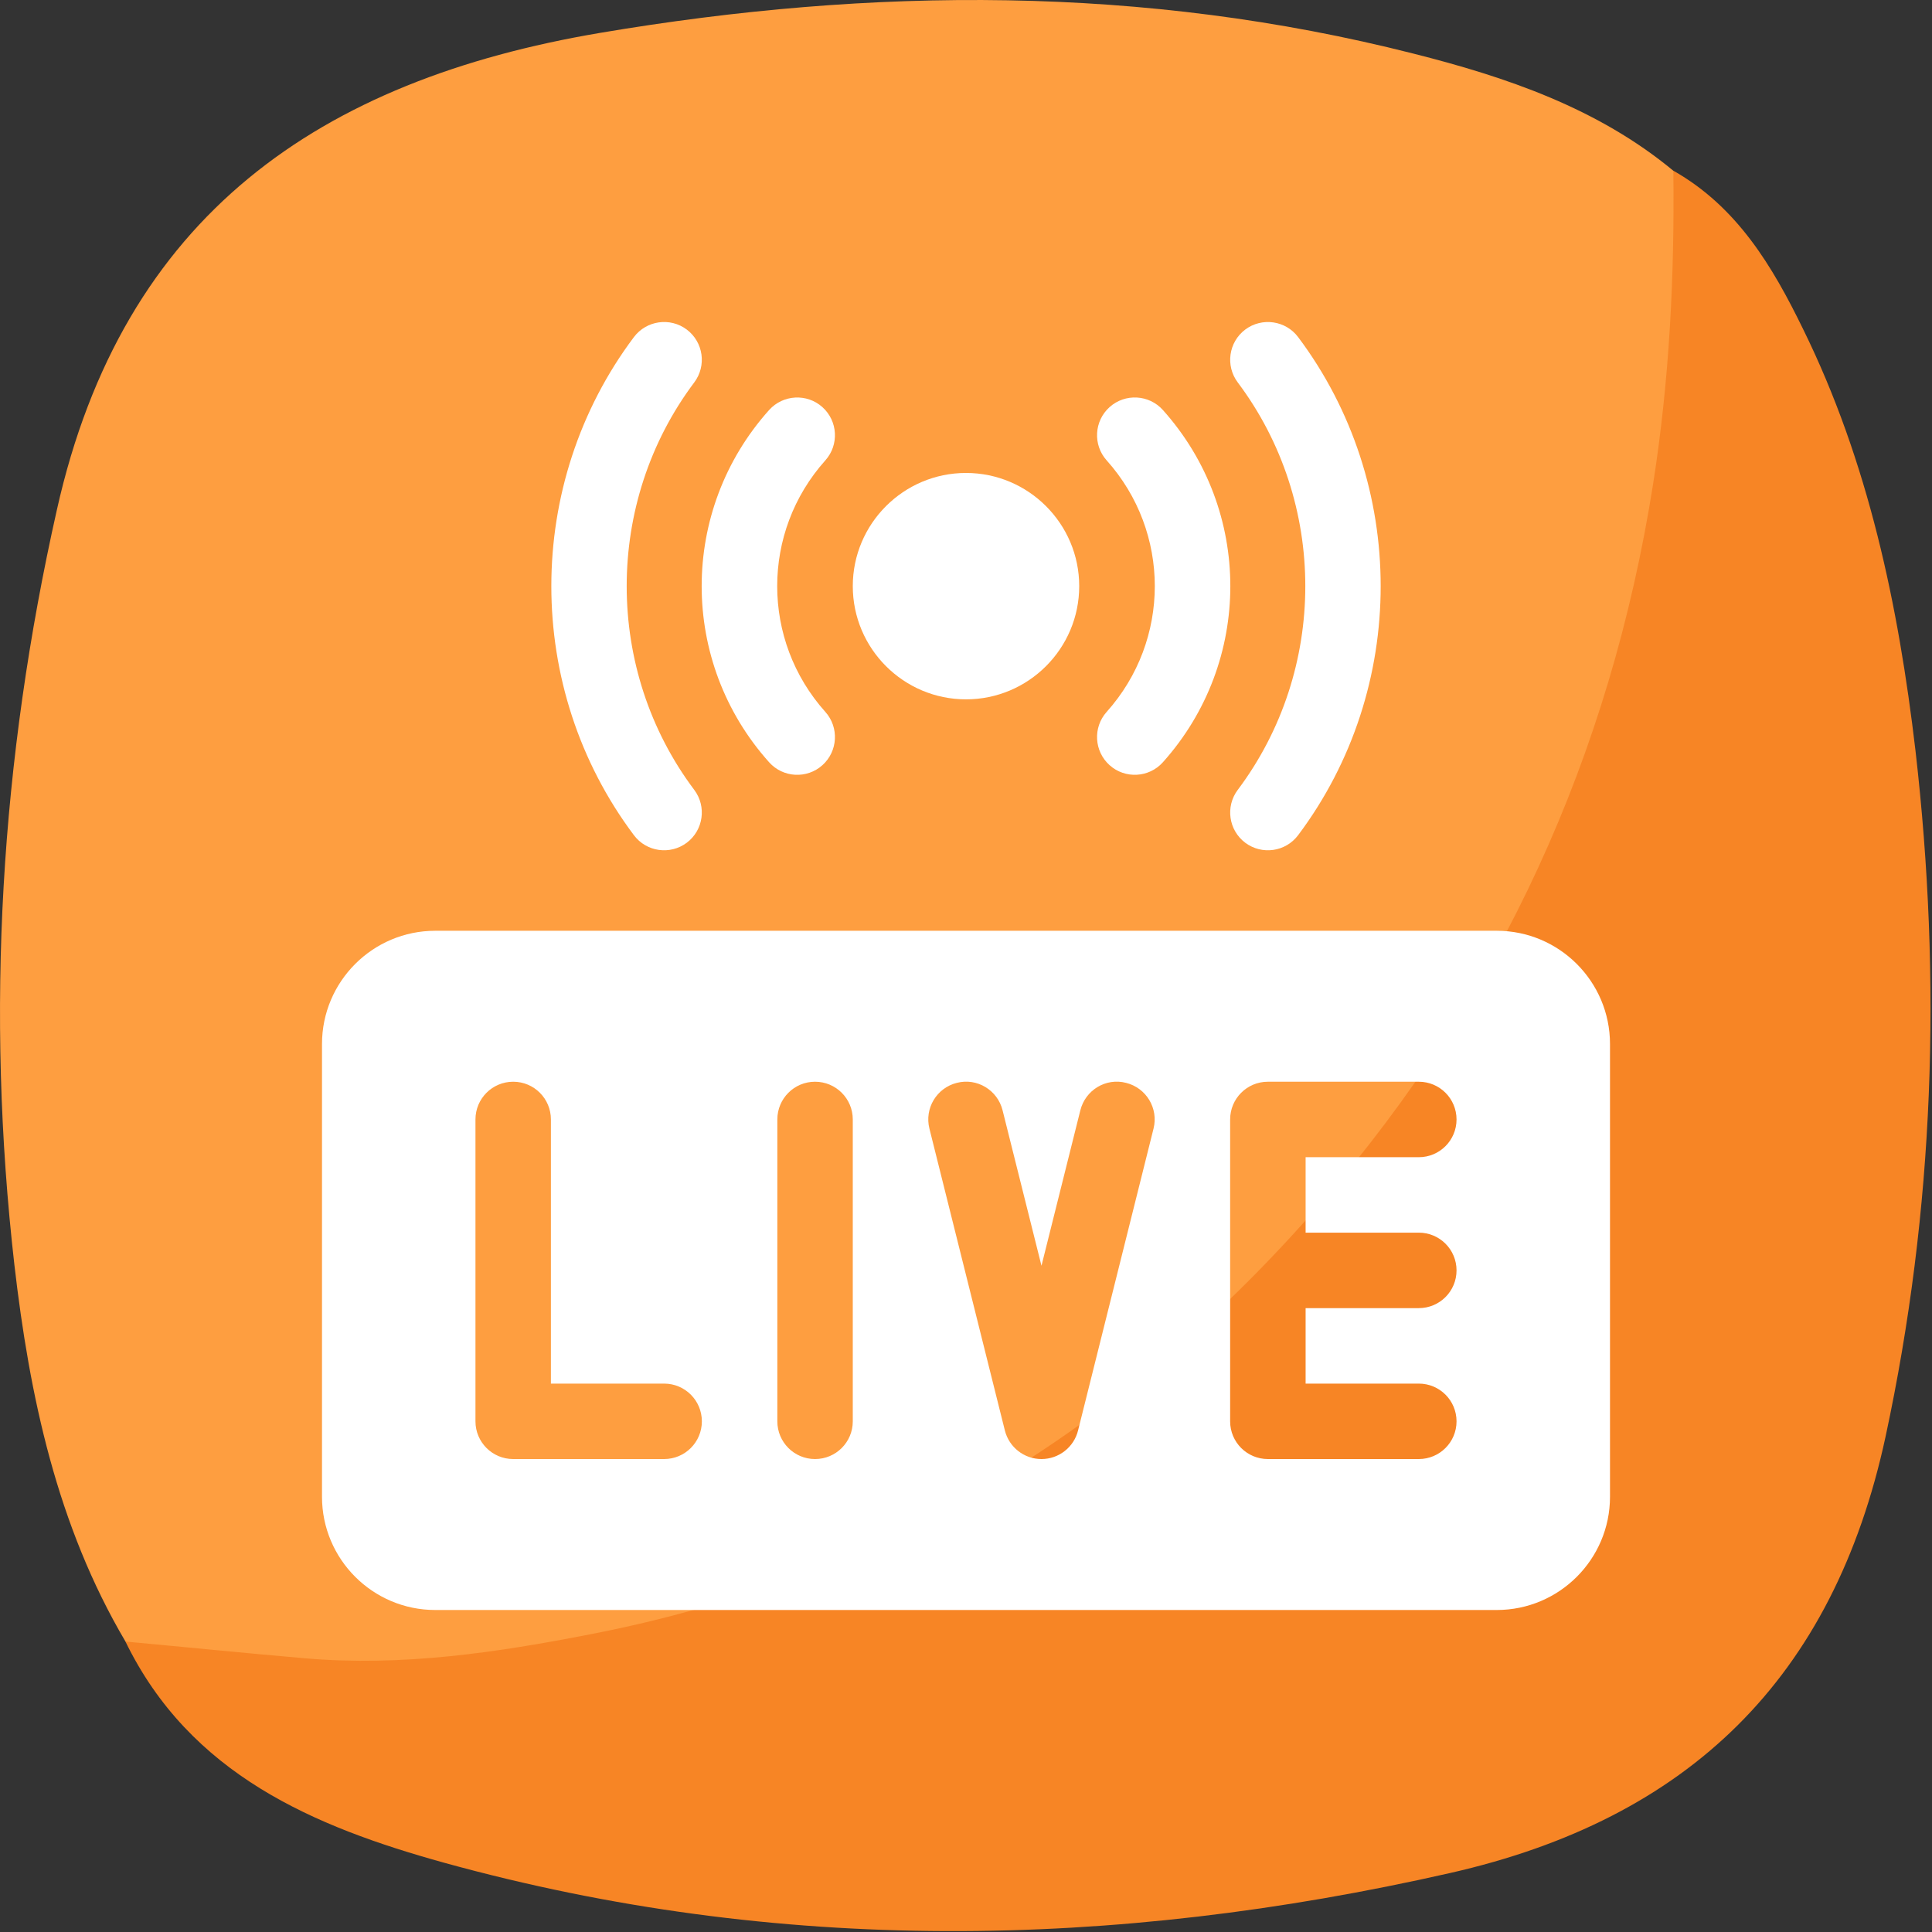
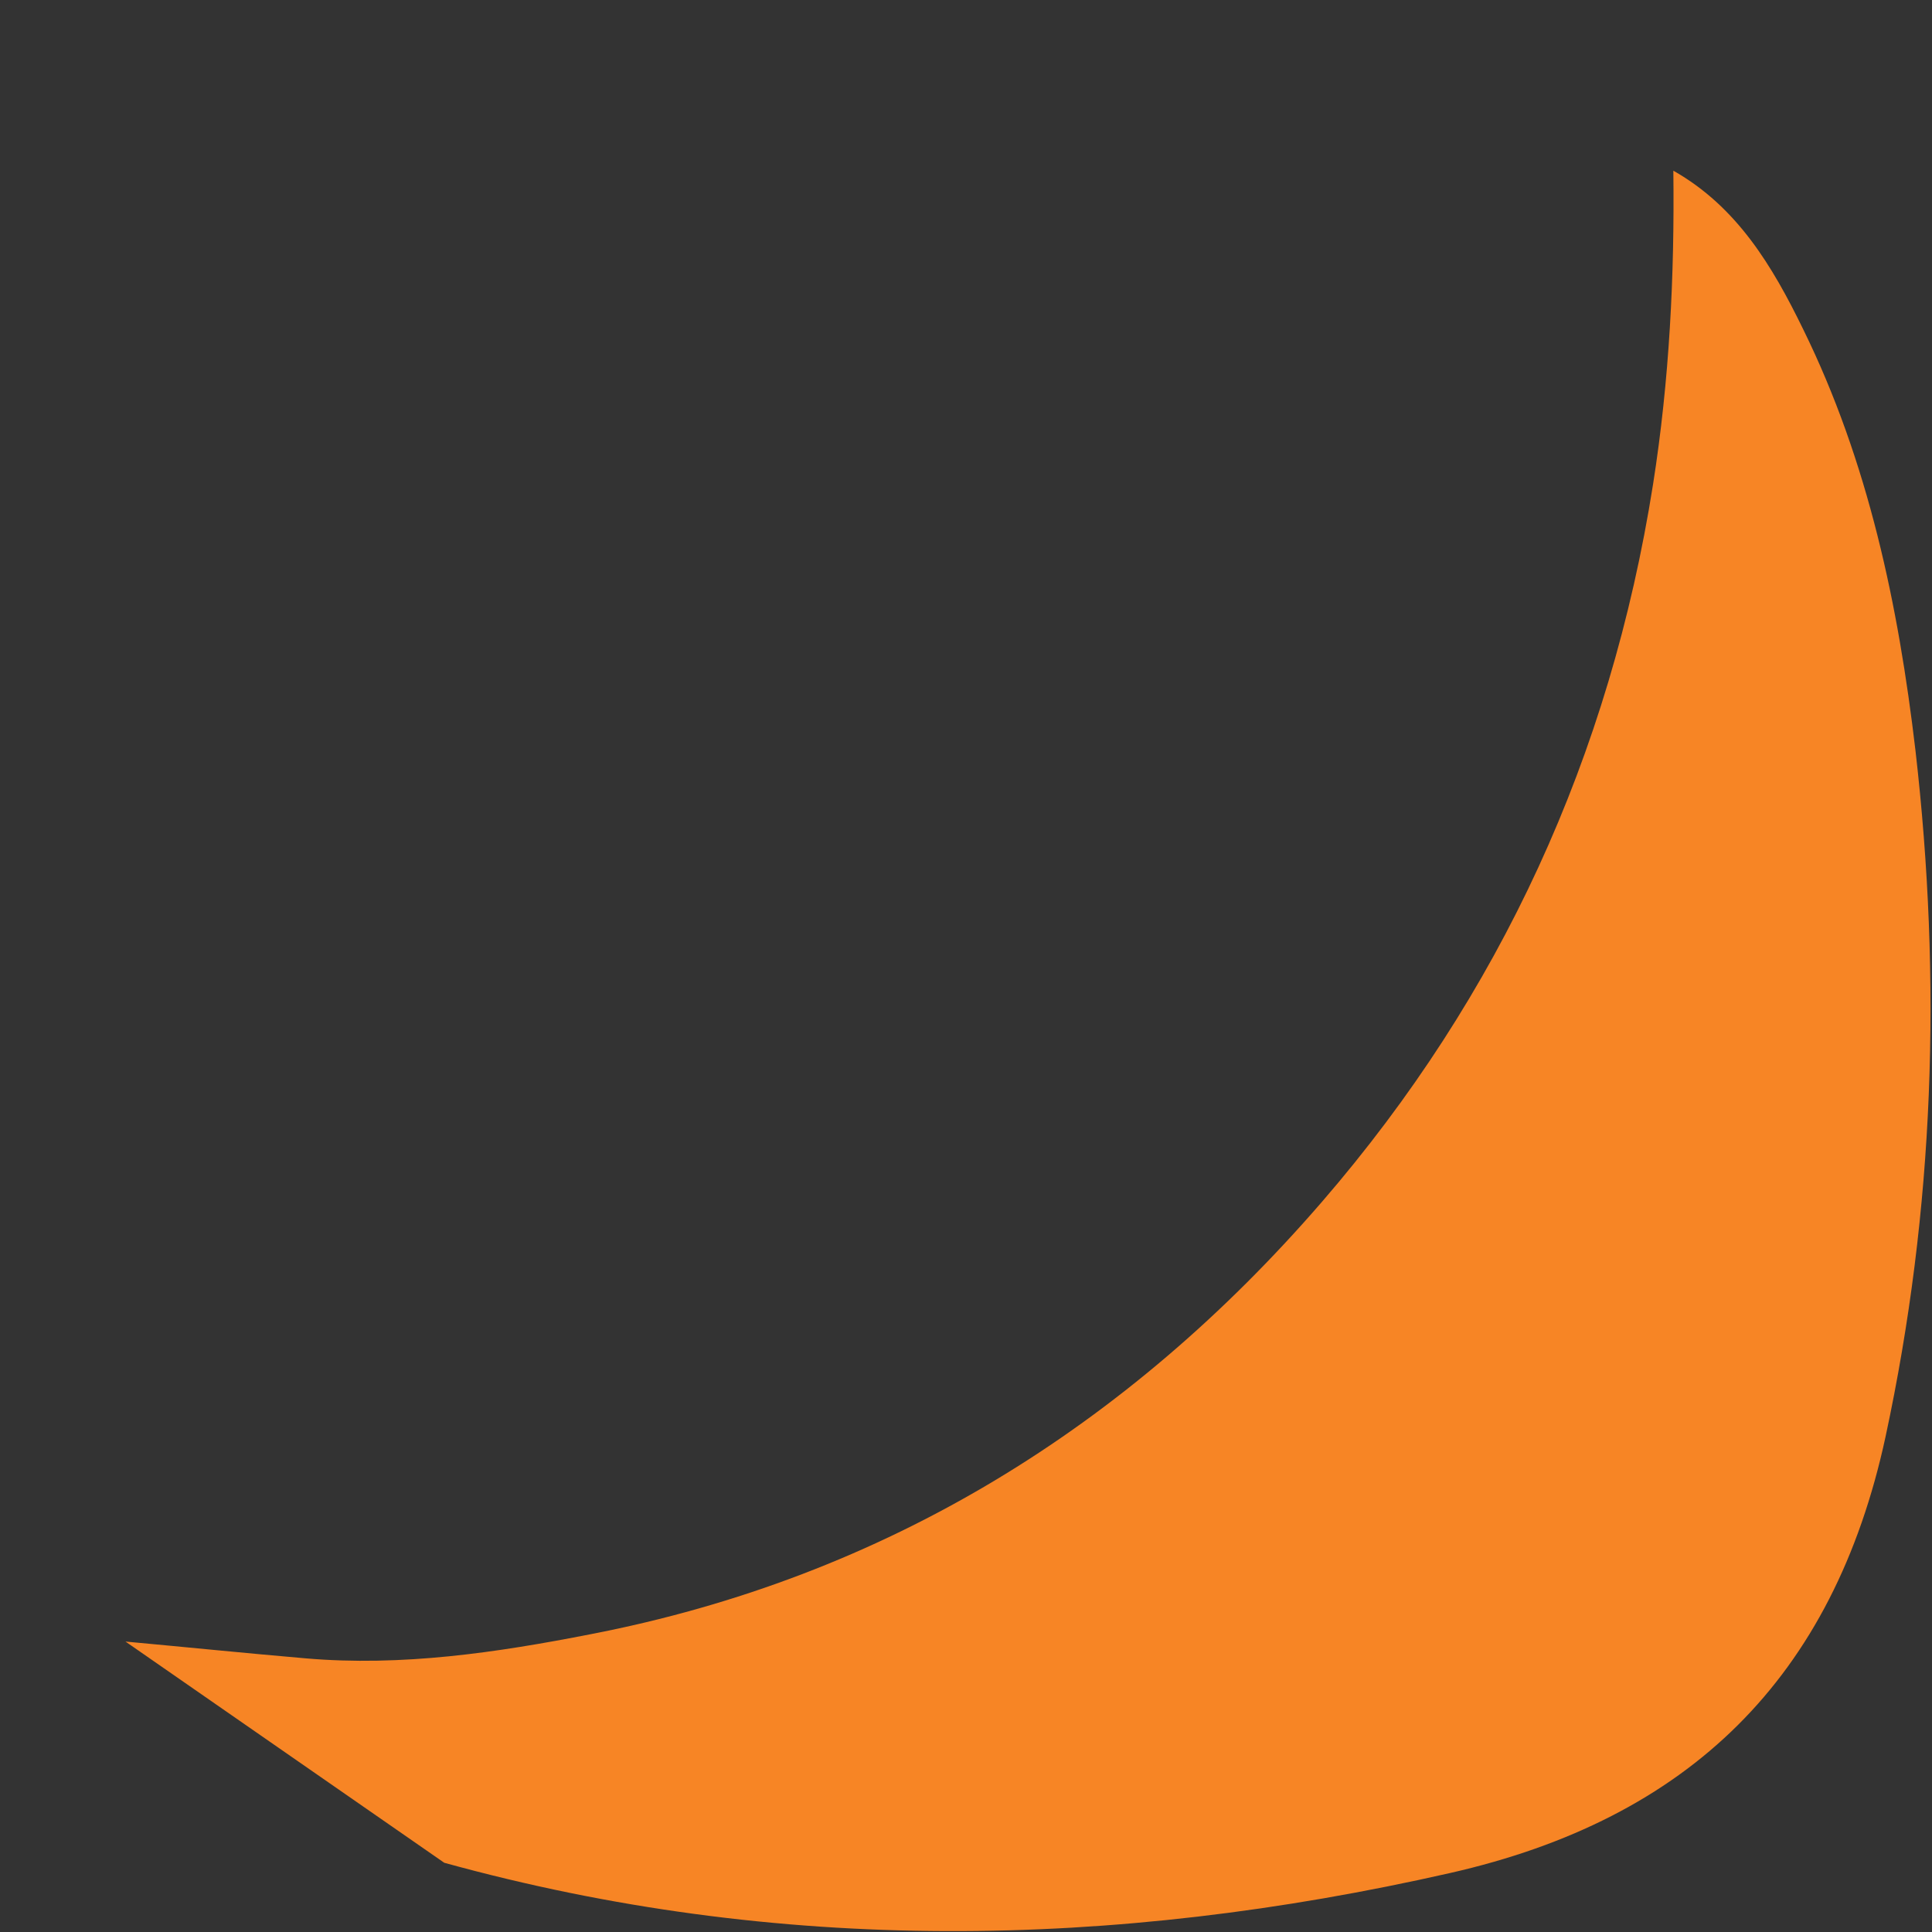
<svg xmlns="http://www.w3.org/2000/svg" width="60" height="60" viewBox="0 0 60 60" fill="none">
  <rect x="0" y="0" width="60" height="60" fill="#333333" stroke="none" />
  <g clip-path="url(#clip0_584_3236)">
    <g clip-path="url(#clip1_584_3236)">
-       <path d="M3.897 50.98C1.767 47.37 0.917 43.35 0.447 39.281C-0.453 31.401 0.017 23.601 1.767 15.831C3.817 6.67 9.947 2.491 18.637 1.021C27.097 -0.409 35.527 -0.46 43.877 1.66C46.767 2.39 49.617 3.351 51.977 5.311C52.817 7.061 52.497 8.931 52.357 10.71C51.547 20.651 48.207 29.631 41.697 37.261C34.937 45.2 26.427 50.141 16.027 51.63C12.727 52.1 9.407 52.081 6.107 51.651C5.337 51.55 4.557 51.45 3.897 50.98Z" fill="#FE9E40" />
-       <path d="M3.897 50.98C5.757 51.151 7.617 51.34 9.487 51.501C12.487 51.761 15.437 51.321 18.347 50.751C27.497 48.98 35.017 44.31 41.057 37.321C46.597 30.91 50.007 23.46 51.337 15.04C51.847 11.8 52.007 8.561 51.967 5.301C53.947 6.421 55.047 8.271 55.997 10.221C58.027 14.351 58.957 18.8 59.487 23.311C60.307 30.451 60.077 37.55 58.557 44.62C56.937 52.12 52.447 56.49 45.027 58.17C34.577 60.541 24.157 60.711 13.797 57.85C9.757 56.73 5.897 55.111 3.887 50.961L3.897 50.98Z" fill="#F78525" />
+       <path d="M3.897 50.98C5.757 51.151 7.617 51.34 9.487 51.501C12.487 51.761 15.437 51.321 18.347 50.751C27.497 48.98 35.017 44.31 41.057 37.321C46.597 30.91 50.007 23.46 51.337 15.04C51.847 11.8 52.007 8.561 51.967 5.301C53.947 6.421 55.047 8.271 55.997 10.221C58.027 14.351 58.957 18.8 59.487 23.311C60.307 30.451 60.077 37.55 58.557 44.62C56.937 52.12 52.447 56.49 45.027 58.17C34.577 60.541 24.157 60.711 13.797 57.85L3.897 50.98Z" fill="#F78525" />
    </g>
    <g clip-path="url(#clip2_584_3236)">
      <path d="M46.484 28.906H13.516C11.577 28.906 10 30.483 10 32.422V46.484C10 48.423 11.577 50 13.516 50H46.484C48.423 50 50 48.423 50 46.484V32.422C50 30.483 48.423 28.906 46.484 28.906ZM20.625 45.312H15.938C15.29 45.312 14.766 44.788 14.766 44.141V34.766C14.766 34.118 15.29 33.594 15.938 33.594C16.585 33.594 17.109 34.118 17.109 34.766V42.969H20.625C21.273 42.969 21.797 43.493 21.797 44.141C21.797 44.788 21.273 45.312 20.625 45.312ZM26.484 44.141C26.484 44.788 25.96 45.312 25.312 45.312C24.665 45.312 24.141 44.788 24.141 44.141V34.766C24.141 34.118 24.665 33.594 25.312 33.594C25.96 33.594 26.484 34.118 26.484 34.766V44.141ZM35.824 35.05L33.48 44.425C33.35 44.946 32.882 45.312 32.344 45.312C31.806 45.312 31.338 44.946 31.207 44.425L28.864 35.05C28.706 34.422 29.088 33.786 29.716 33.629C30.342 33.467 30.98 33.853 31.136 34.482L32.344 39.309L33.551 34.482C33.707 33.854 34.343 33.466 34.971 33.629C35.6 33.786 35.982 34.422 35.824 35.05ZM44.062 38.281C44.71 38.281 45.234 38.805 45.234 39.453C45.234 40.101 44.71 40.625 44.062 40.625H40.547V42.969H44.062C44.71 42.969 45.234 43.493 45.234 44.141C45.234 44.788 44.71 45.312 44.062 45.312H39.375C38.727 45.312 38.203 44.788 38.203 44.141V34.766C38.203 34.118 38.727 33.594 39.375 33.594H44.062C44.71 33.594 45.234 34.118 45.234 34.766C45.234 35.413 44.71 35.938 44.062 35.938H40.547V38.281H44.062Z" fill="white" />
      <path d="M19.687 25.938C16.267 21.384 16.267 15.023 19.687 10.468C20.075 9.952 20.811 9.846 21.328 10.235C21.845 10.624 21.949 11.358 21.561 11.876C18.763 15.601 18.763 20.806 21.561 24.531C21.949 25.048 21.845 25.783 21.328 26.172C20.813 26.558 20.077 26.458 19.687 25.938Z" fill="white" />
      <path d="M38.672 26.172C38.155 25.783 38.051 25.048 38.439 24.531C41.237 20.806 41.237 15.601 38.439 11.876C38.051 11.359 38.155 10.624 38.672 10.235C39.19 9.847 39.927 9.952 40.314 10.468C43.733 15.023 43.733 21.384 40.314 25.938C39.924 26.457 39.189 26.559 38.672 26.172Z" fill="white" />
-       <path d="M23.885 23.672C21.093 20.555 21.093 15.851 23.885 12.734C24.318 12.252 25.062 12.213 25.54 12.643C26.022 13.074 26.063 13.816 25.632 14.297C23.638 16.524 23.638 19.882 25.632 22.109C26.063 22.591 26.022 23.332 25.54 23.764C25.06 24.195 24.317 24.156 23.885 23.672Z" fill="white" />
      <path d="M34.46 23.764C33.978 23.332 33.937 22.591 34.368 22.109C36.362 19.882 36.362 16.524 34.368 14.297C33.937 13.816 33.978 13.074 34.46 12.642C34.941 12.212 35.683 12.251 36.115 12.734C38.907 15.851 38.907 20.555 36.115 23.672C35.683 24.155 34.94 24.195 34.46 23.764Z" fill="white" />
      <path d="M30 21.719C28.061 21.719 26.484 20.142 26.484 18.203C26.484 16.265 28.061 14.688 30 14.688C31.939 14.688 33.516 16.265 33.516 18.203C33.516 20.142 31.939 21.719 30 21.719Z" fill="white" />
    </g>
  </g>
  <defs>
    <clipPath id="clip0_584_3236">
      <rect width="60" height="60" fill="white" />
    </clipPath>
    <clipPath id="clip1_584_3236">
      <rect width="59.954" height="59.972" fill="white" />
    </clipPath>
    <clipPath id="clip2_584_3236">
-       <rect width="40" height="40" fill="white" transform="translate(10 10)" />
-     </clipPath>
+       </clipPath>
  </defs>
</svg>